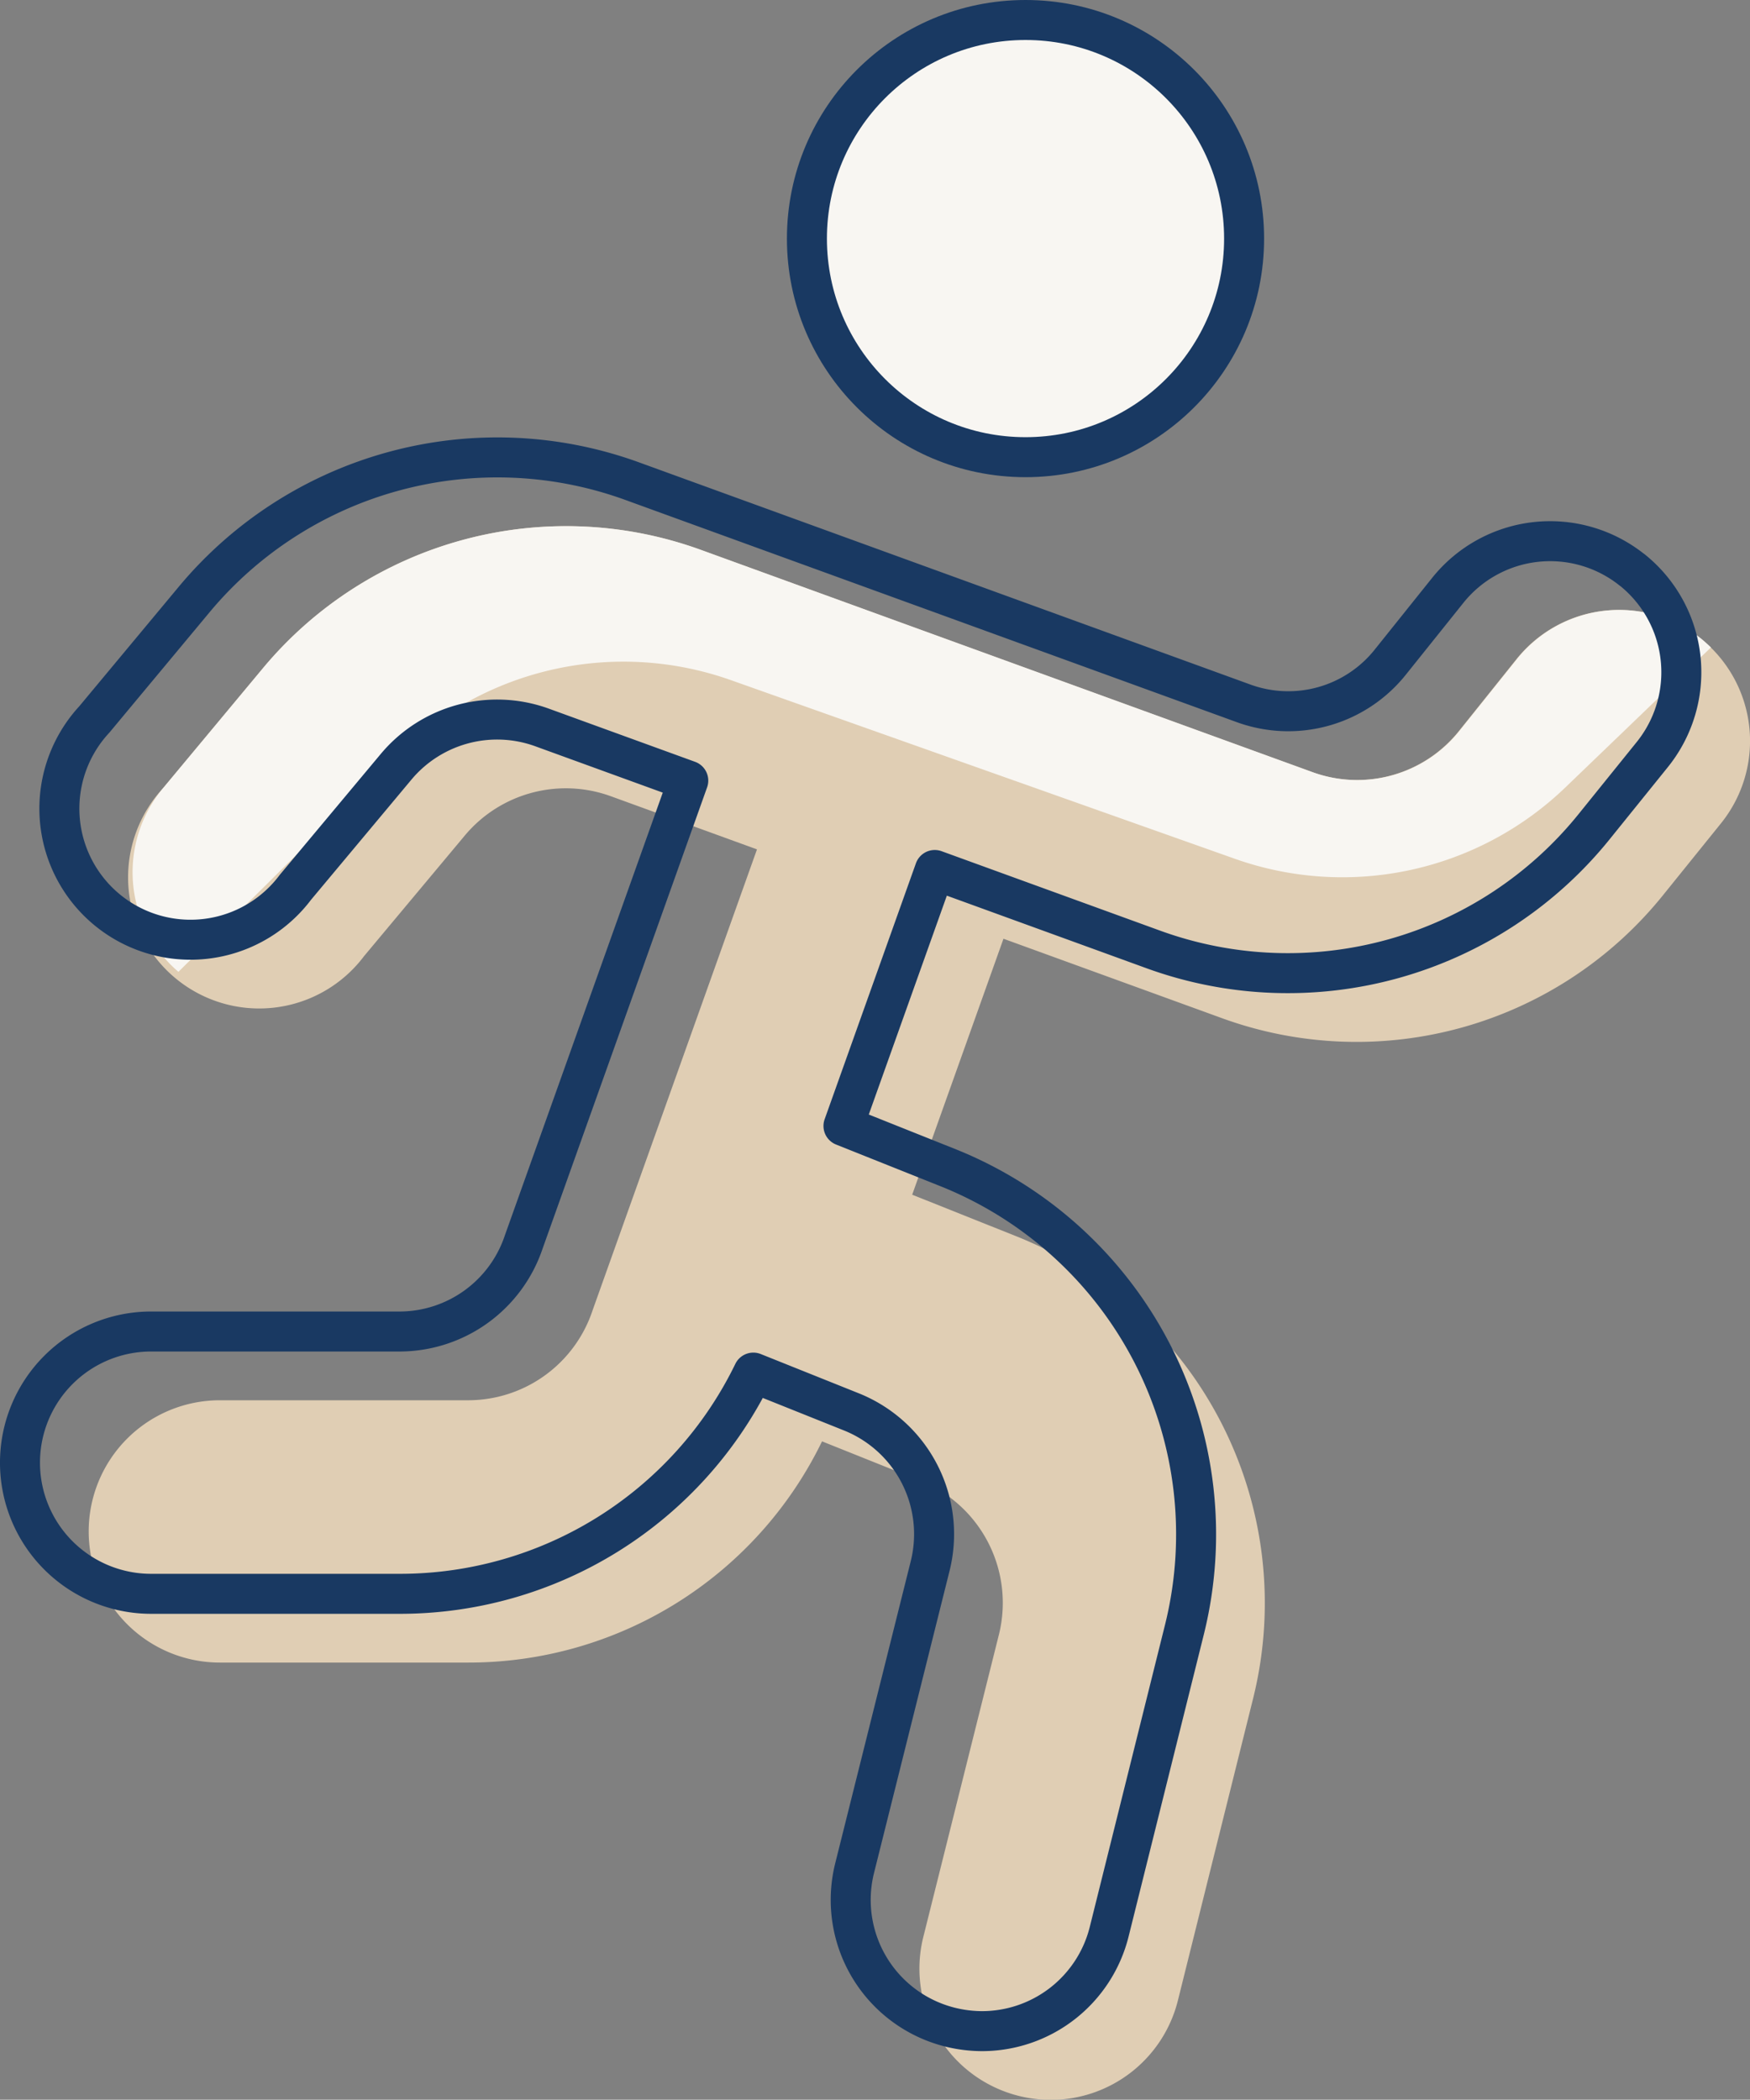
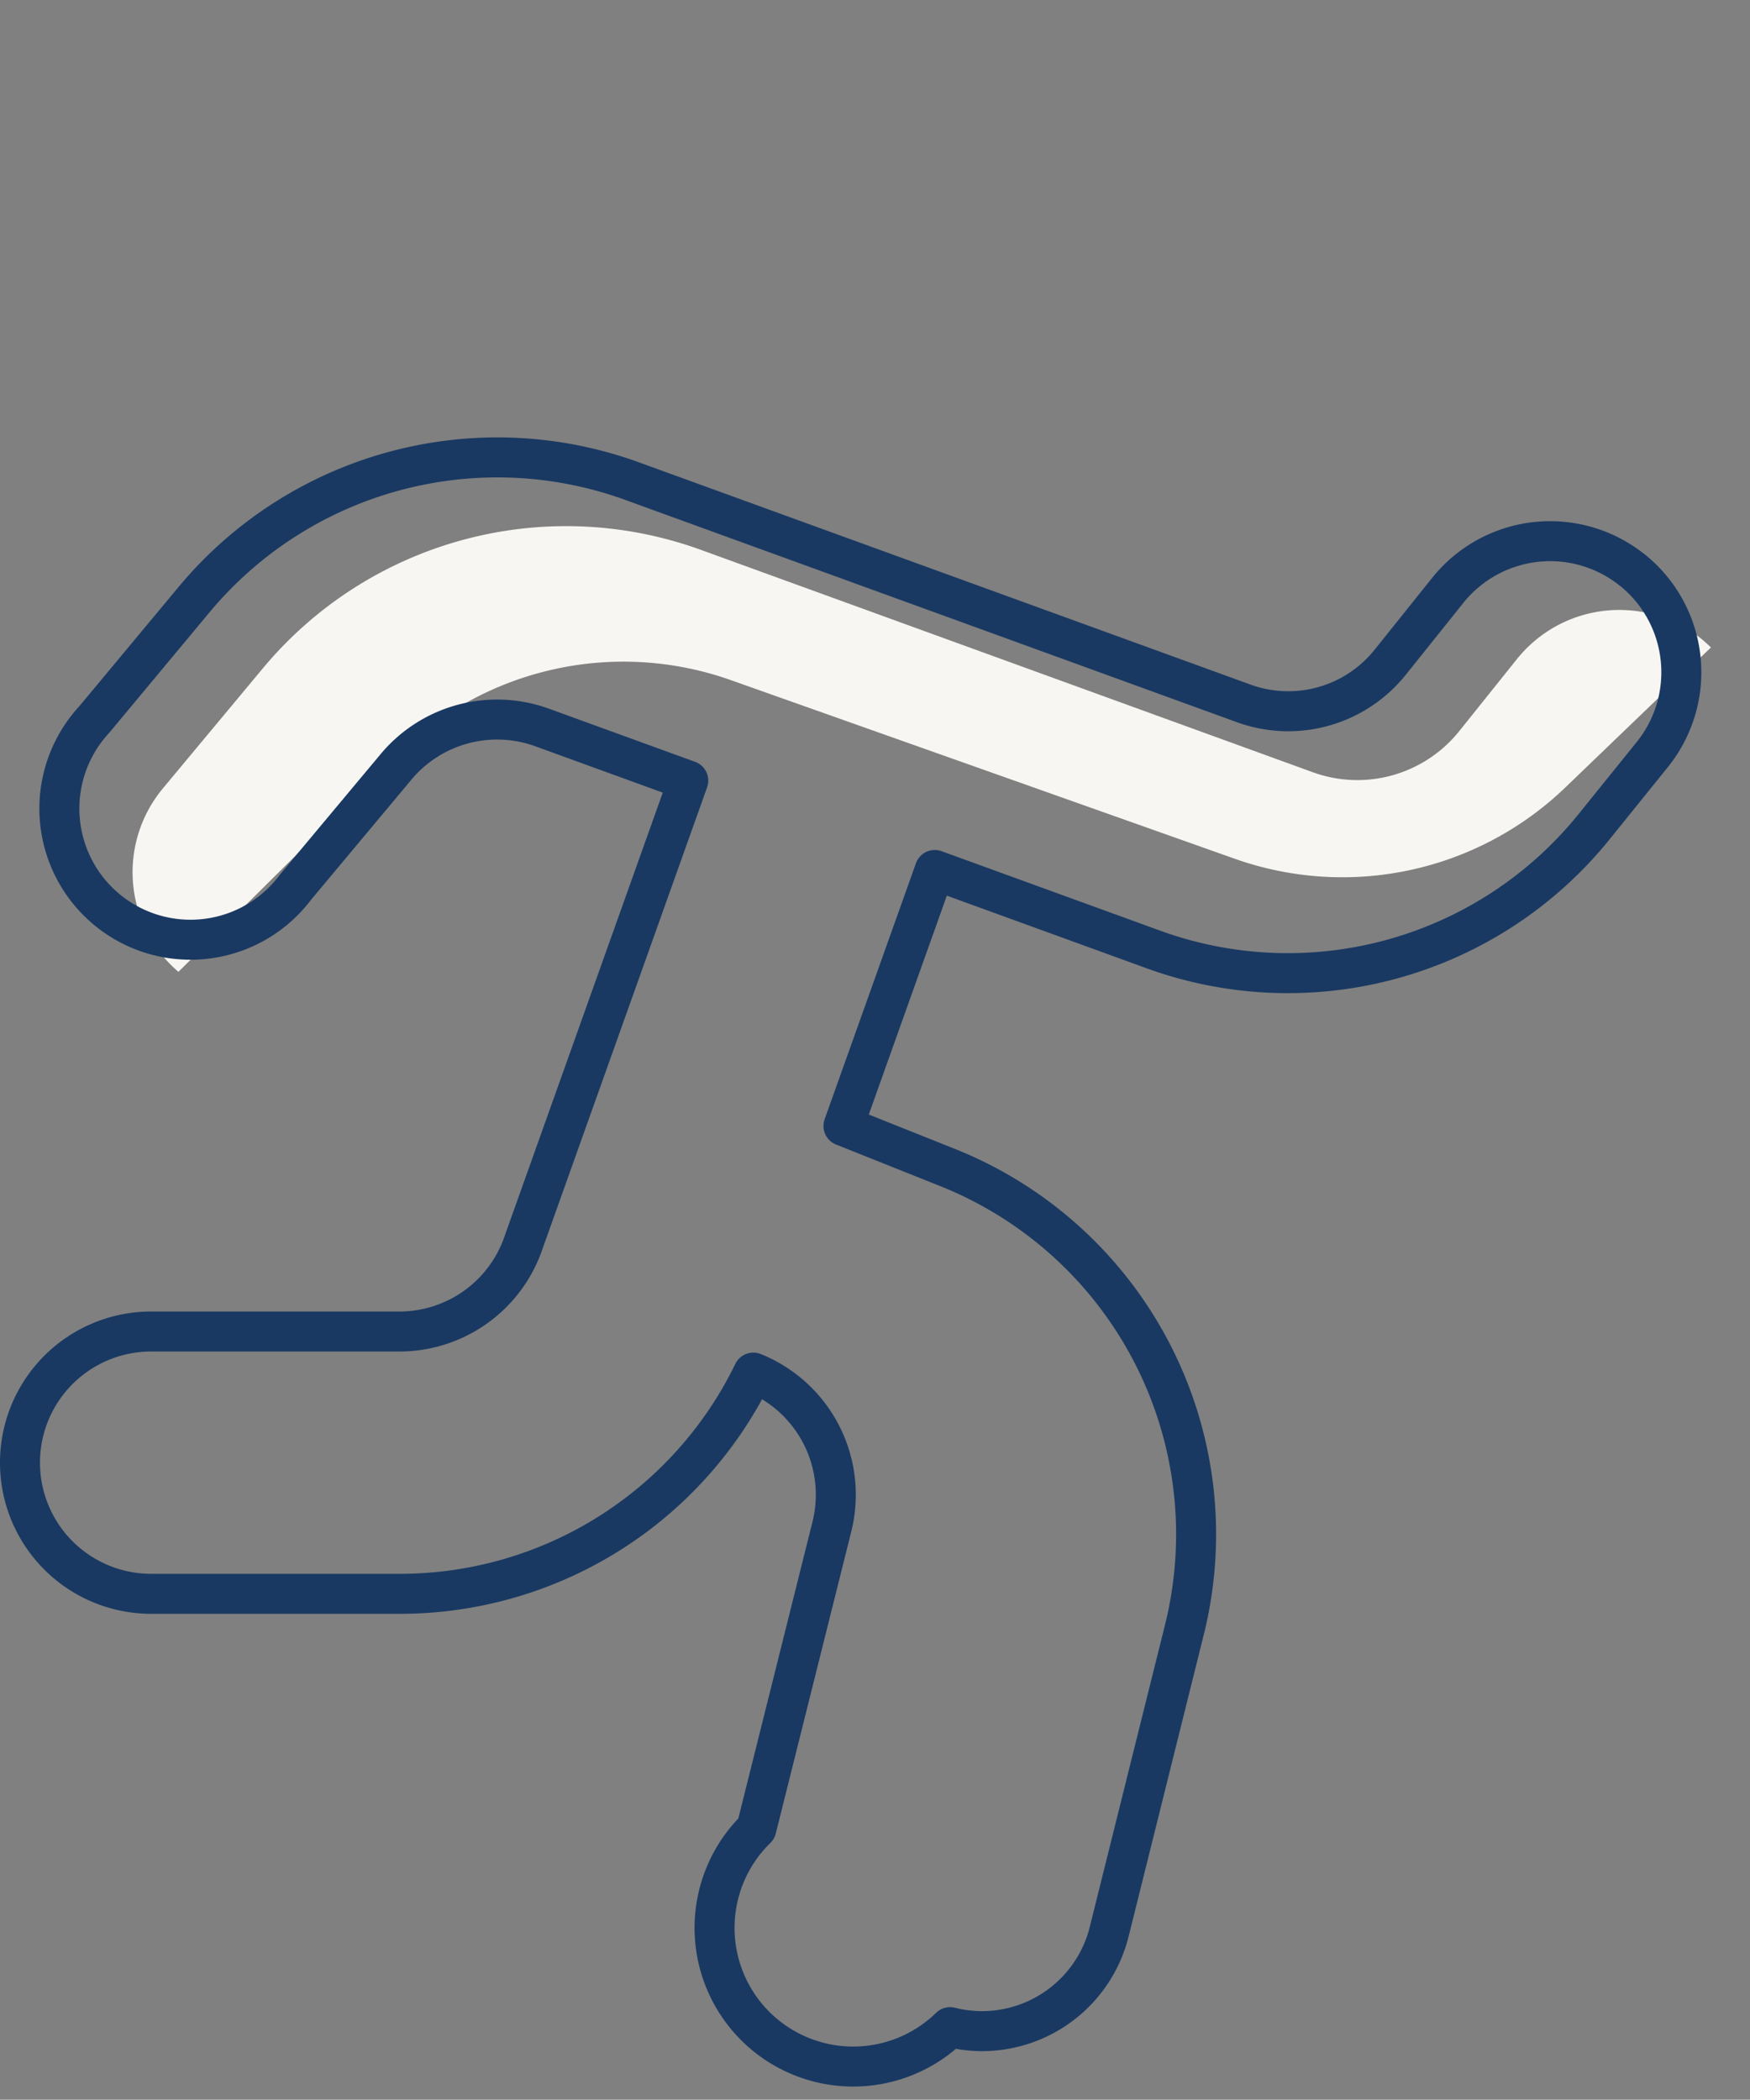
<svg xmlns="http://www.w3.org/2000/svg" width="87.511" height="105" viewBox="0 0 87.511 105">
  <rect x="0" y="0" width="87.511" height="105" fill="#808080" stroke="none" />
  <g transform="translate(1 1)">
-     <circle data-name="Ellipse 30" cx="10.931" cy="10.931" r="10.931" transform="translate(39.351)" style="stroke:#193962;stroke-linecap:round;stroke-linejoin:round;stroke-width:2px;fill:#f8f6f2" />
-     <path data-name="Tracé 70" d="M82.866 11.131a6.558 6.558 0 0 0-9.217 1.019l-2.868 3.581a6.528 6.528 0 0 1-7.363 2.064L32.812 6.672a19.732 19.732 0 0 0-21.822 5.9l-5.024 6.036A6.558 6.558 0 1 0 16.023 27l5.041-6.034a6.585 6.585 0 0 1 7.28-1.963l7.324 2.663-8.225 23.062a6.558 6.558 0 0 1-6.222 4.486H8.808a6.558 6.558 0 1 0 0 13.117h12.413a19.645 19.645 0 0 0 17.7-11.062l4.914 1.968a6.585 6.585 0 0 1 3.935 7.678l-3.782 15.127A6.558 6.558 0 0 0 48.758 84a6.7 6.7 0 0 0 1.6.2 6.558 6.558 0 0 0 6.357-4.967l3.774-15.153a19.75 19.75 0 0 0-11.783-23.038l-5.277-2.107 4.565-12.8 10.931 3.974a19.675 19.675 0 0 0 22.089-6.2l2.868-3.555a6.558 6.558 0 0 0-1.014-9.226z" transform="translate(1.186 19.808)" style="fill:#e0ceb4" />
    <path data-name="Tracé 71" d="m5.044 27.791 10.93-10.843a16.073 16.073 0 0 1 16.7-3.743l25.2 8.933A16.09 16.09 0 0 0 74.4 18.57l7.28-7a9.414 9.414 0 0 0-.485-.437 6.558 6.558 0 0 0-9.217 1.019l-2.868 3.581a6.528 6.528 0 0 1-7.367 2.067L31.137 6.677a19.732 19.732 0 0 0-21.84 5.9l-5.023 6.032a6.558 6.558 0 0 0 .77 9.182z" transform="translate(2.878 19.807)" style="fill:#f8f6f2" />
-     <path data-name="Tracé 72" d="M82.866 11.131a6.558 6.558 0 0 0-9.217 1.019l-2.868 3.581a6.528 6.528 0 0 1-7.363 2.064L32.812 6.672a19.732 19.732 0 0 0-21.822 5.9l-5.024 6.036A6.558 6.558 0 1 0 16.023 27l5.041-6.034a6.585 6.585 0 0 1 7.28-1.963l7.324 2.663-8.225 23.062a6.558 6.558 0 0 1-6.222 4.486H8.808a6.558 6.558 0 1 0 0 13.117h12.413a19.645 19.645 0 0 0 17.7-11.062l4.914 1.968a6.585 6.585 0 0 1 3.935 7.678l-3.782 15.127A6.558 6.558 0 0 0 48.758 84a6.7 6.7 0 0 0 1.6.2 6.558 6.558 0 0 0 6.357-4.967l3.774-15.153a19.75 19.75 0 0 0-11.783-23.038l-5.277-2.107 4.565-12.8 10.931 3.974a19.675 19.675 0 0 0 22.089-6.2l2.868-3.555a6.558 6.558 0 0 0-1.014-9.226z" transform="translate(-2.25 16.37)" style="fill:none;stroke:#193962;stroke-linecap:round;stroke-linejoin:round;stroke-width:2px" />
+     <path data-name="Tracé 72" d="M82.866 11.131a6.558 6.558 0 0 0-9.217 1.019l-2.868 3.581a6.528 6.528 0 0 1-7.363 2.064L32.812 6.672a19.732 19.732 0 0 0-21.822 5.9l-5.024 6.036A6.558 6.558 0 1 0 16.023 27l5.041-6.034a6.585 6.585 0 0 1 7.28-1.963l7.324 2.663-8.225 23.062a6.558 6.558 0 0 1-6.222 4.486H8.808a6.558 6.558 0 1 0 0 13.117h12.413a19.645 19.645 0 0 0 17.7-11.062a6.585 6.585 0 0 1 3.935 7.678l-3.782 15.127A6.558 6.558 0 0 0 48.758 84a6.7 6.7 0 0 0 1.6.2 6.558 6.558 0 0 0 6.357-4.967l3.774-15.153a19.75 19.75 0 0 0-11.783-23.038l-5.277-2.107 4.565-12.8 10.931 3.974a19.675 19.675 0 0 0 22.089-6.2l2.868-3.555a6.558 6.558 0 0 0-1.014-9.226z" transform="translate(-2.25 16.37)" style="fill:none;stroke:#193962;stroke-linecap:round;stroke-linejoin:round;stroke-width:2px" />
  </g>
</svg>